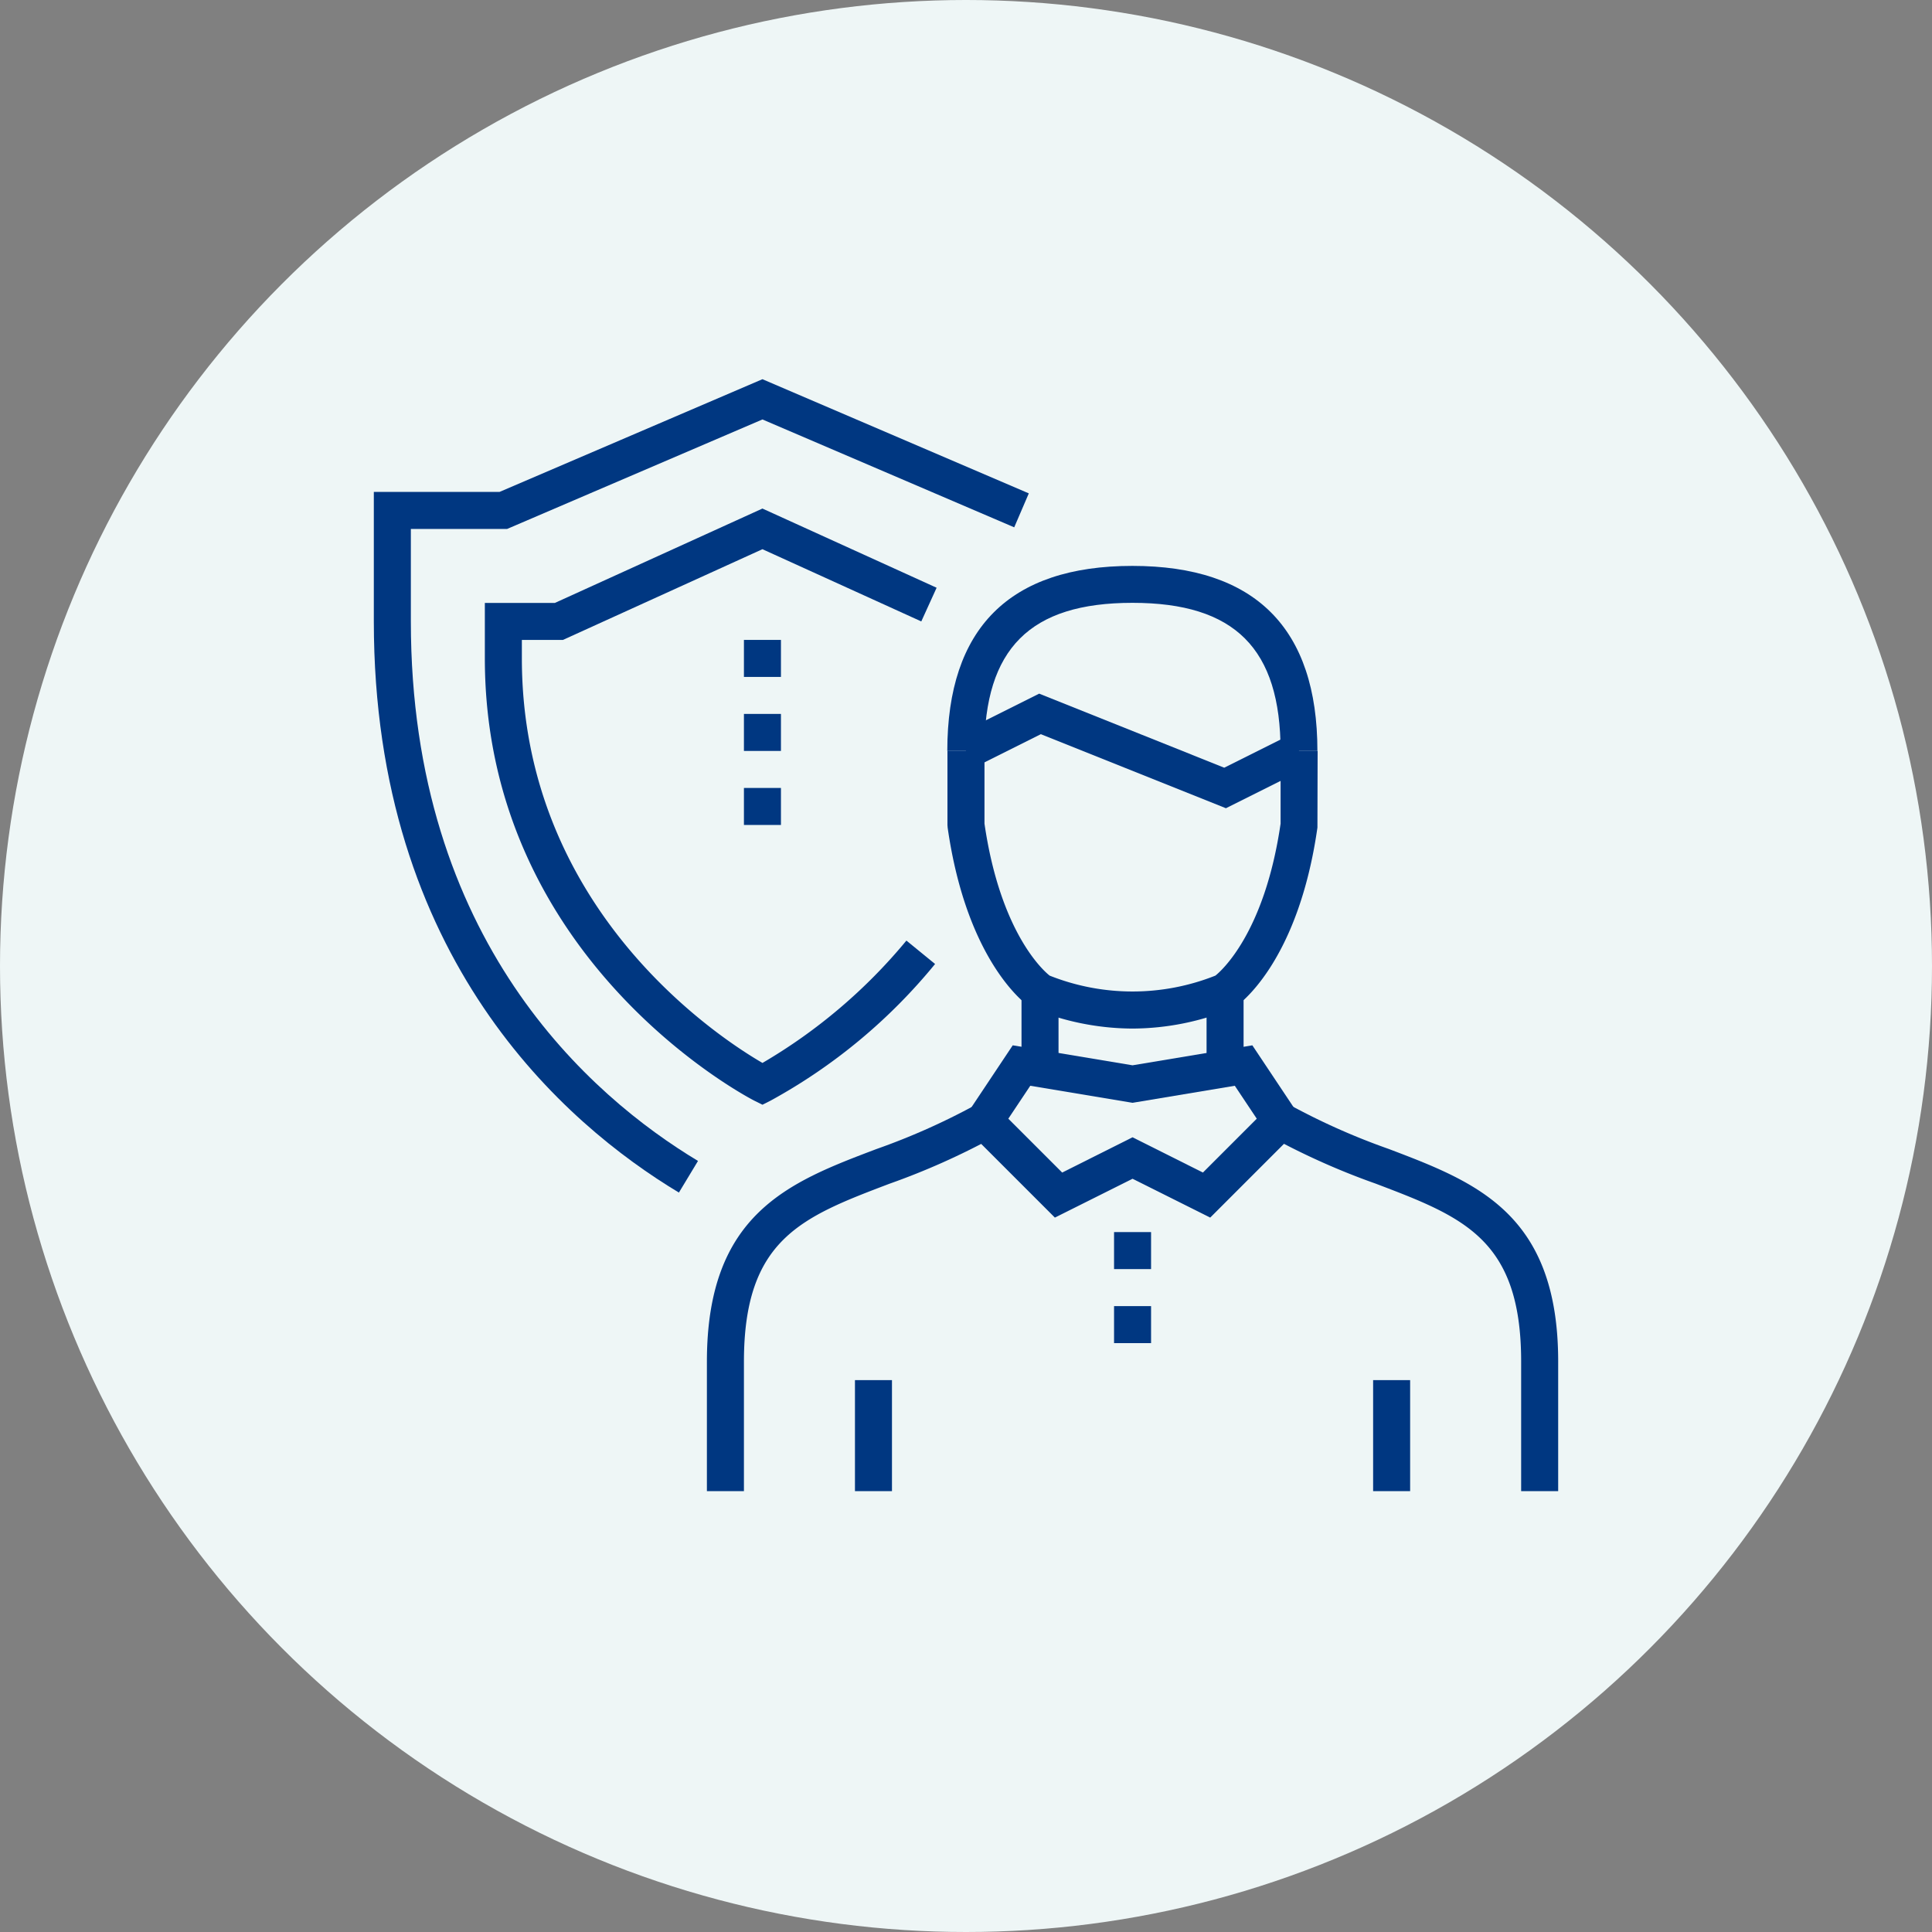
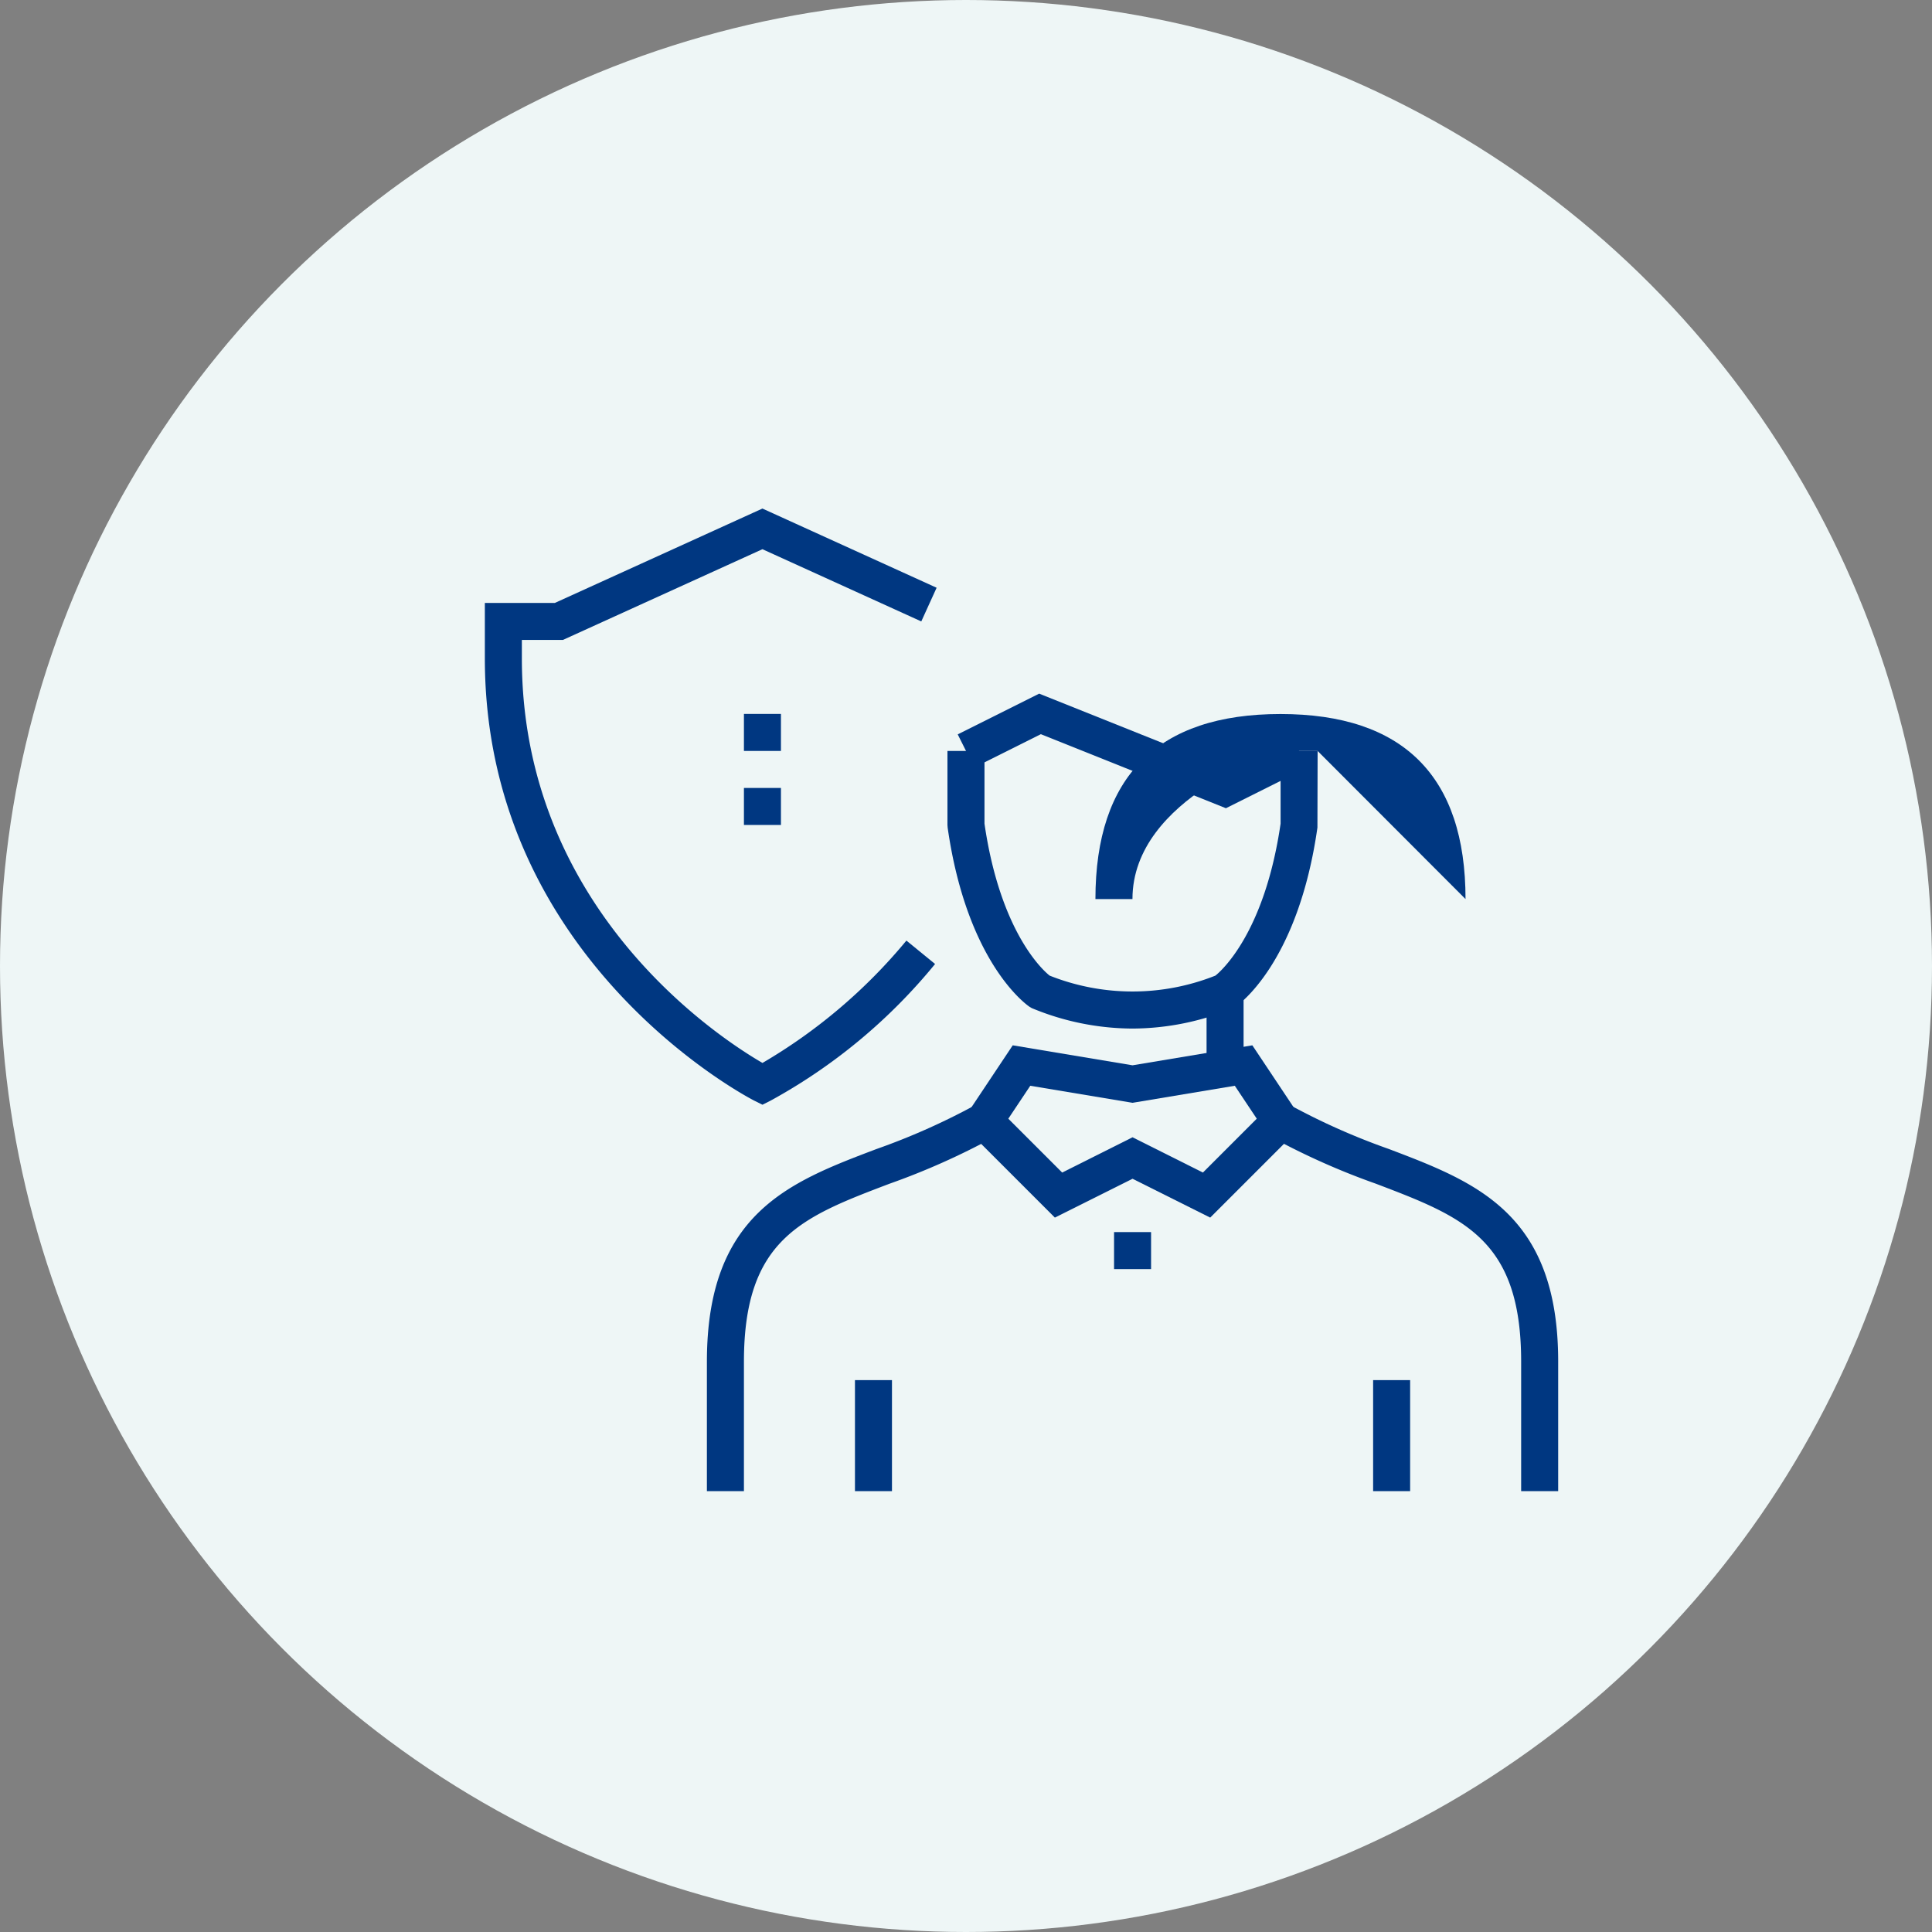
<svg xmlns="http://www.w3.org/2000/svg" width="120" height="120" viewBox="0 0 120 120">
  <rect x="0" y="0" width="120" height="120" fill="#808080" stroke="none" />
  <defs>
    <clipPath id="clip-path">
      <rect id="Rectangle_317" data-name="Rectangle 317" width="73.562" height="69.066" fill="none" />
    </clipPath>
  </defs>
  <g id="Group_1947" data-name="Group 1947" transform="translate(-1400 -483)">
    <circle id="Ellipse_149" data-name="Ellipse 149" cx="60" cy="60" r="60" transform="translate(1400 483)" fill="#eef6f6" />
    <g id="Group_1946" data-name="Group 1946" transform="translate(1423.219 506.553)">
      <g id="Group_1945" data-name="Group 1945" transform="translate(0 0)" clip-path="url(#clip-path)">
        <path id="Path_1627" data-name="Path 1627" d="M28.246,80.522h-2.3V72.476c0-9.206,5.11-11.15,10.52-13.2a42.085,42.085,0,0,0,6.152-2.736l1.14,2a44.554,44.554,0,0,1-6.475,2.888c-5.442,2.069-9.037,3.435-9.037,11.056Z" transform="translate(-5.258 -11.456)" fill="#003781" />
        <path id="Path_1628" data-name="Path 1628" d="M87.73,80.522h-2.3V72.476c0-7.621-3.6-8.987-9.037-11.056a44.554,44.554,0,0,1-6.475-2.888l1.14-2a42.085,42.085,0,0,0,6.152,2.736c5.409,2.055,10.52,4,10.52,13.2Z" transform="translate(-14.168 -11.456)" fill="#003781" />
        <path id="Path_1629" data-name="Path 1629" d="M61.213,62.588l-4.824-2.412-4.824,2.412-5.85-5.85,3.233-4.85,7.441,1.241,7.441-1.241,3.233,4.85ZM56.389,57.6,60.76,59.79l3.345-3.345L62.741,54.4l-6.352,1.058L50.037,54.4l-1.364,2.046,3.345,3.345Z" transform="translate(-9.264 -10.514)" fill="#003781" />
        <rect id="Rectangle_308" data-name="Rectangle 308" width="2.299" height="4.598" transform="translate(51.723 38.032)" fill="#003781" />
-         <rect id="Rectangle_309" data-name="Rectangle 309" width="2.299" height="4.598" transform="translate(40.229 38.032)" fill="#003781" />
-         <rect id="Rectangle_310" data-name="Rectangle 310" width="2.299" height="2.299" transform="translate(45.977 57.572)" fill="#003781" />
        <rect id="Rectangle_311" data-name="Rectangle 311" width="2.299" height="2.299" transform="translate(45.977 52.974)" fill="#003781" />
        <path id="Path_1630" data-name="Path 1630" d="M56.181,46.2a16.409,16.409,0,0,1-6.261-1.271l-.124-.072c-.159-.105-3.89-2.682-5.1-11.138l-.012-.163v-4.6h2.3v4.516c.99,6.8,3.679,9.149,4.045,9.438a13.924,13.924,0,0,0,10.3,0c.36-.288,3.058-2.65,4.047-9.44V28.957h2.3l-.012,4.76c-1.207,8.457-4.939,11.033-5.1,11.138l-.124.072A16.409,16.409,0,0,1,56.181,46.2" transform="translate(-9.055 -5.867)" fill="#003781" />
-         <path id="Path_1631" data-name="Path 1631" d="M67.675,26.036h-2.3c0-6.359-2.836-9.2-9.2-9.2s-9.2,2.836-9.2,9.2h-2.3c0-7.627,3.866-11.494,11.494-11.494s11.494,3.867,11.494,11.494" transform="translate(-9.055 -2.946)" fill="#003781" />
+         <path id="Path_1631" data-name="Path 1631" d="M67.675,26.036h-2.3s-9.2,2.836-9.2,9.2h-2.3c0-7.627,3.866-11.494,11.494-11.494s11.494,3.867,11.494,11.494" transform="translate(-9.055 -2.946)" fill="#003781" />
        <path id="Path_1632" data-name="Path 1632" d="M62.142,31.611l-11.494-4.6-4.136,2.068-1.028-2.056,5.059-2.53,11.494,4.6,4.136-2.068L67.2,29.081Z" transform="translate(-9.217 -4.963)" fill="#003781" />
        <rect id="Rectangle_312" data-name="Rectangle 312" width="2.299" height="6.896" transform="translate(29.884 62.169)" fill="#003781" />
        <rect id="Rectangle_313" data-name="Rectangle 313" width="2.299" height="6.896" transform="translate(62.068 62.169)" fill="#003781" />
-         <path id="Path_1633" data-name="Path 1633" d="M18.949,50.52C11.872,46.262,0,35.992,0,15.043V7H7.81L24.138,0,40.682,7.091,39.776,9.2,24.138,2.5,8.281,9.3H2.3v5.747c0,19.818,11.174,29.5,17.835,33.508Z" transform="translate(0 0)" fill="#003781" />
        <path id="Path_1634" data-name="Path 1634" d="M25.89,47.105l-.514-.257c-.167-.085-16.727-8.583-16.727-27.465V15.936H13L25.89,10.075l10.819,4.919-.952,2.092L25.89,12.6,13.5,18.234H10.948v1.149c0,15.609,12.266,23.573,14.945,25.126a33.6,33.6,0,0,0,8.94-7.6l1.781,1.454A34.674,34.674,0,0,1,26.4,46.849Z" transform="translate(-1.753 -2.041)" fill="#003781" />
-         <rect id="Rectangle_314" data-name="Rectangle 314" width="2.299" height="2.299" transform="translate(22.988 16.193)" fill="#003781" />
        <rect id="Rectangle_315" data-name="Rectangle 315" width="2.299" height="2.299" transform="translate(22.988 20.79)" fill="#003781" />
        <rect id="Rectangle_316" data-name="Rectangle 316" width="2.299" height="2.299" transform="translate(22.988 25.388)" fill="#003781" />
      </g>
    </g>
  </g>
</svg>